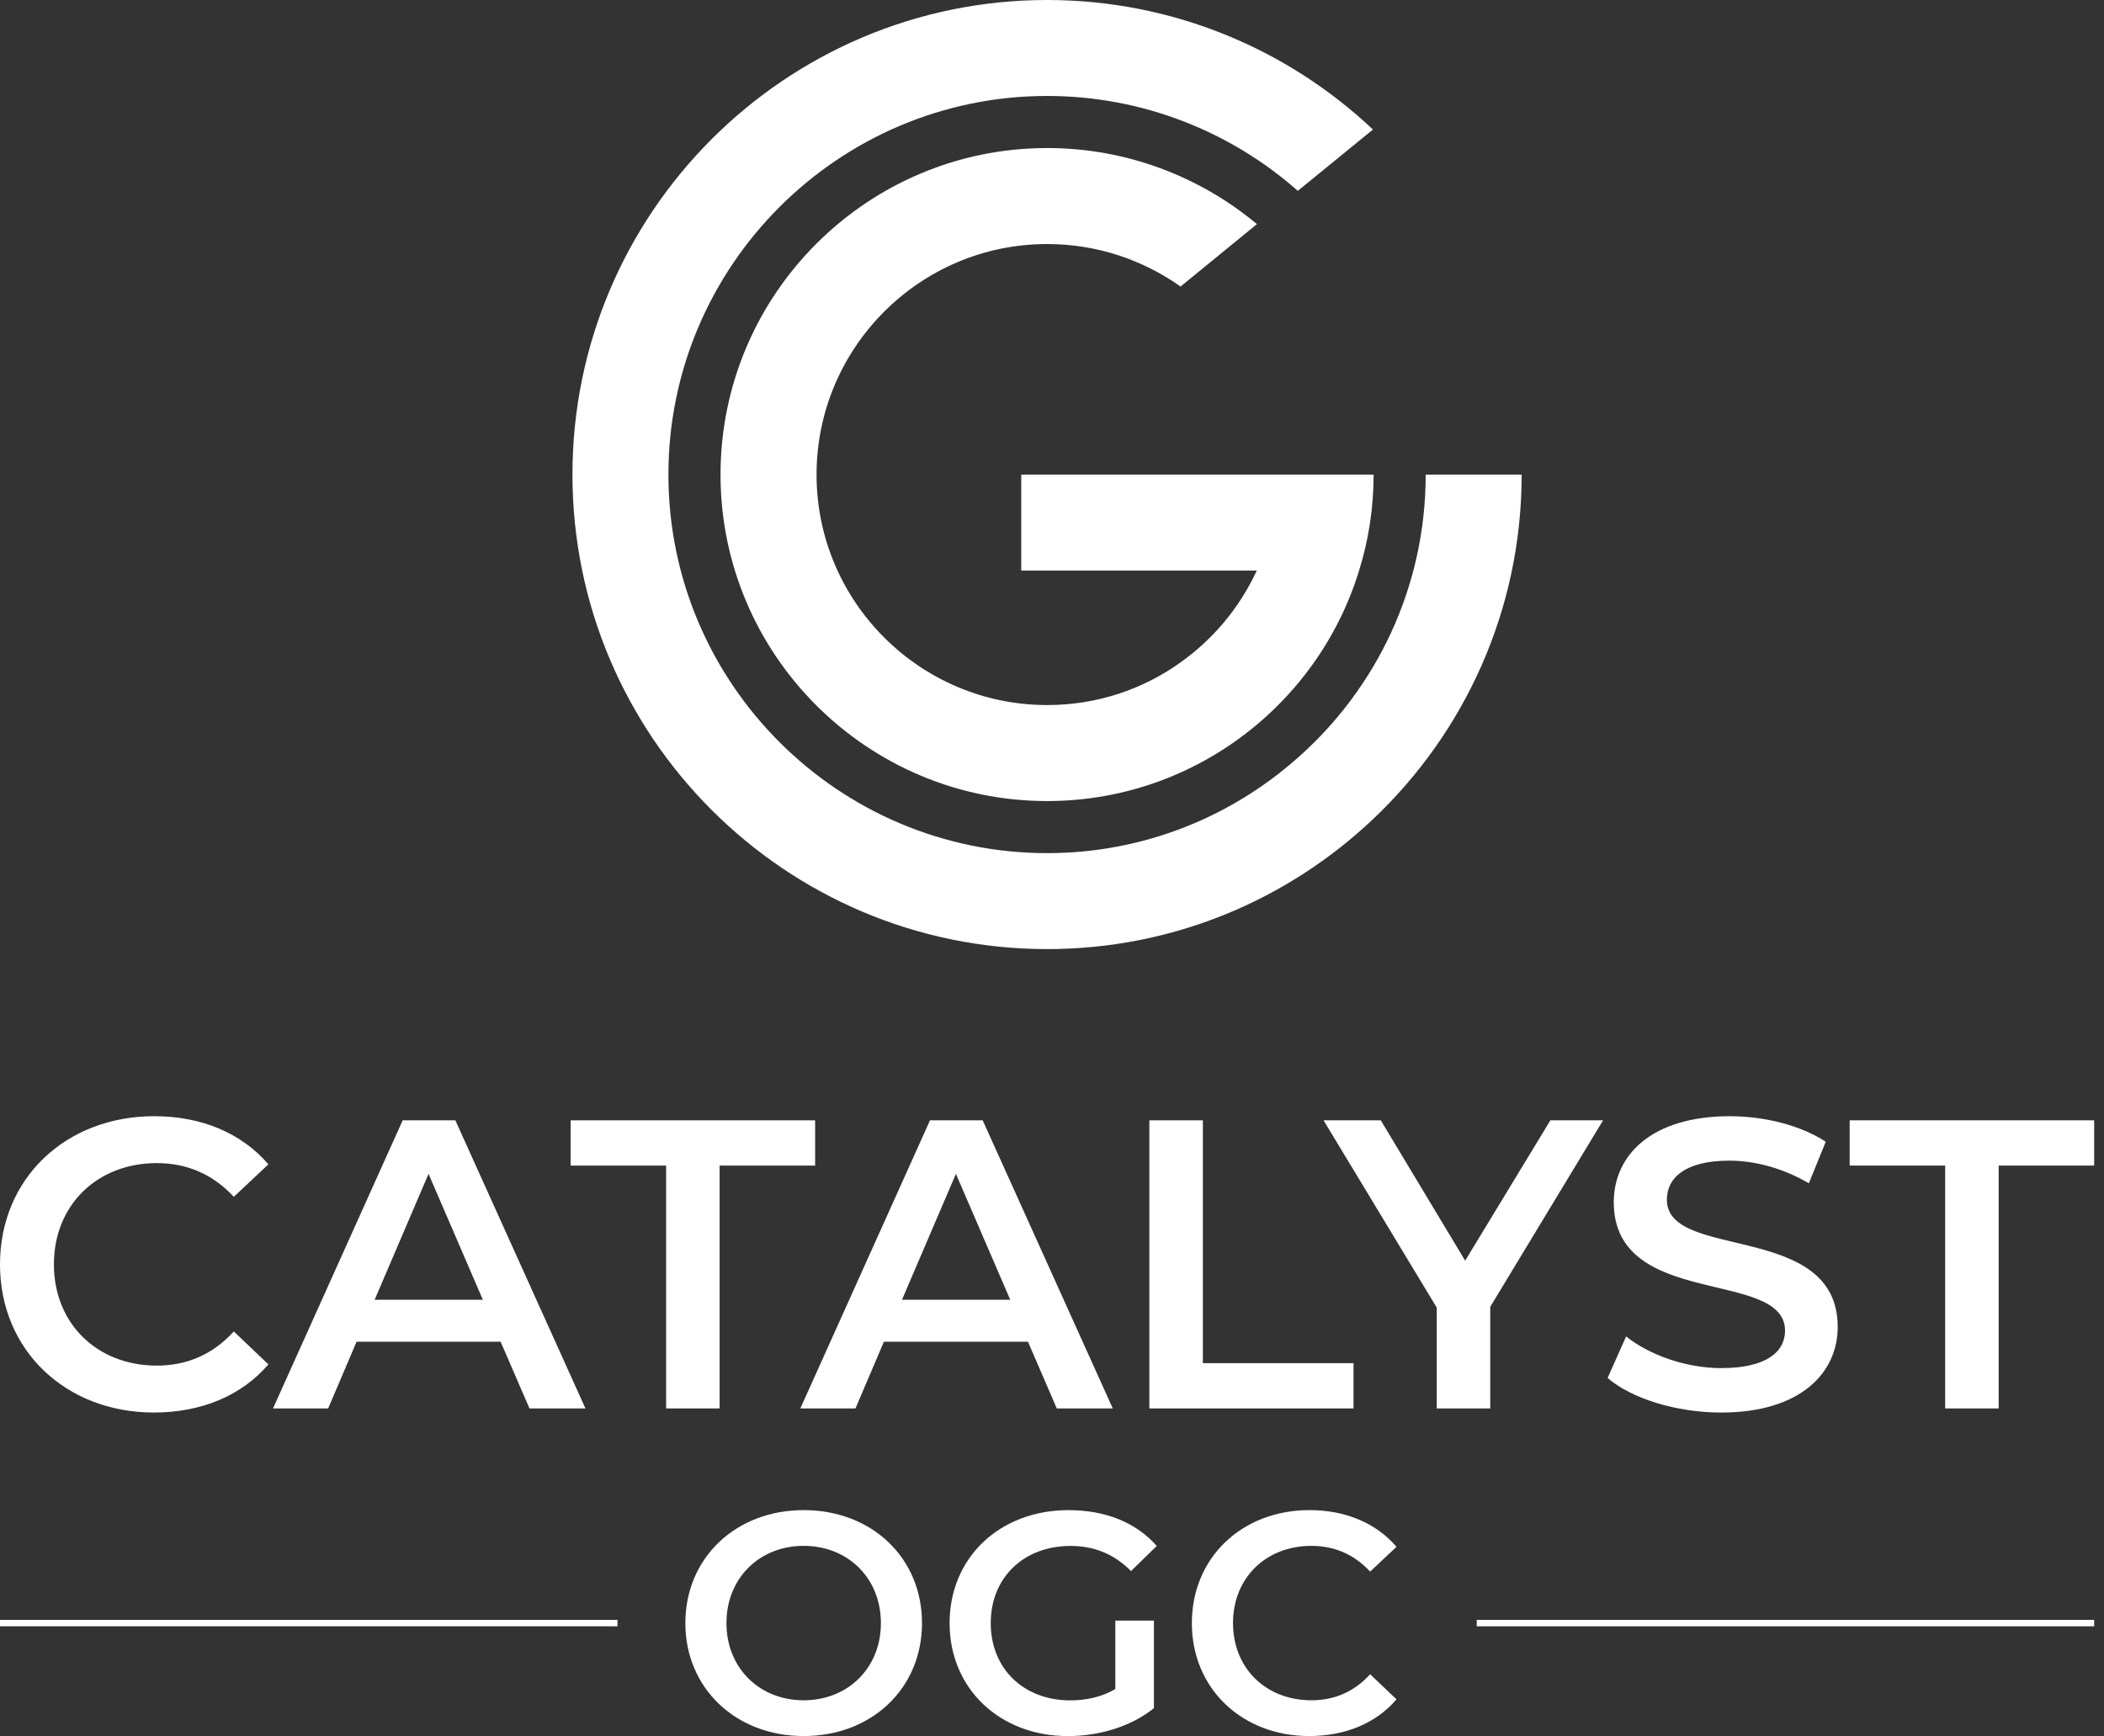
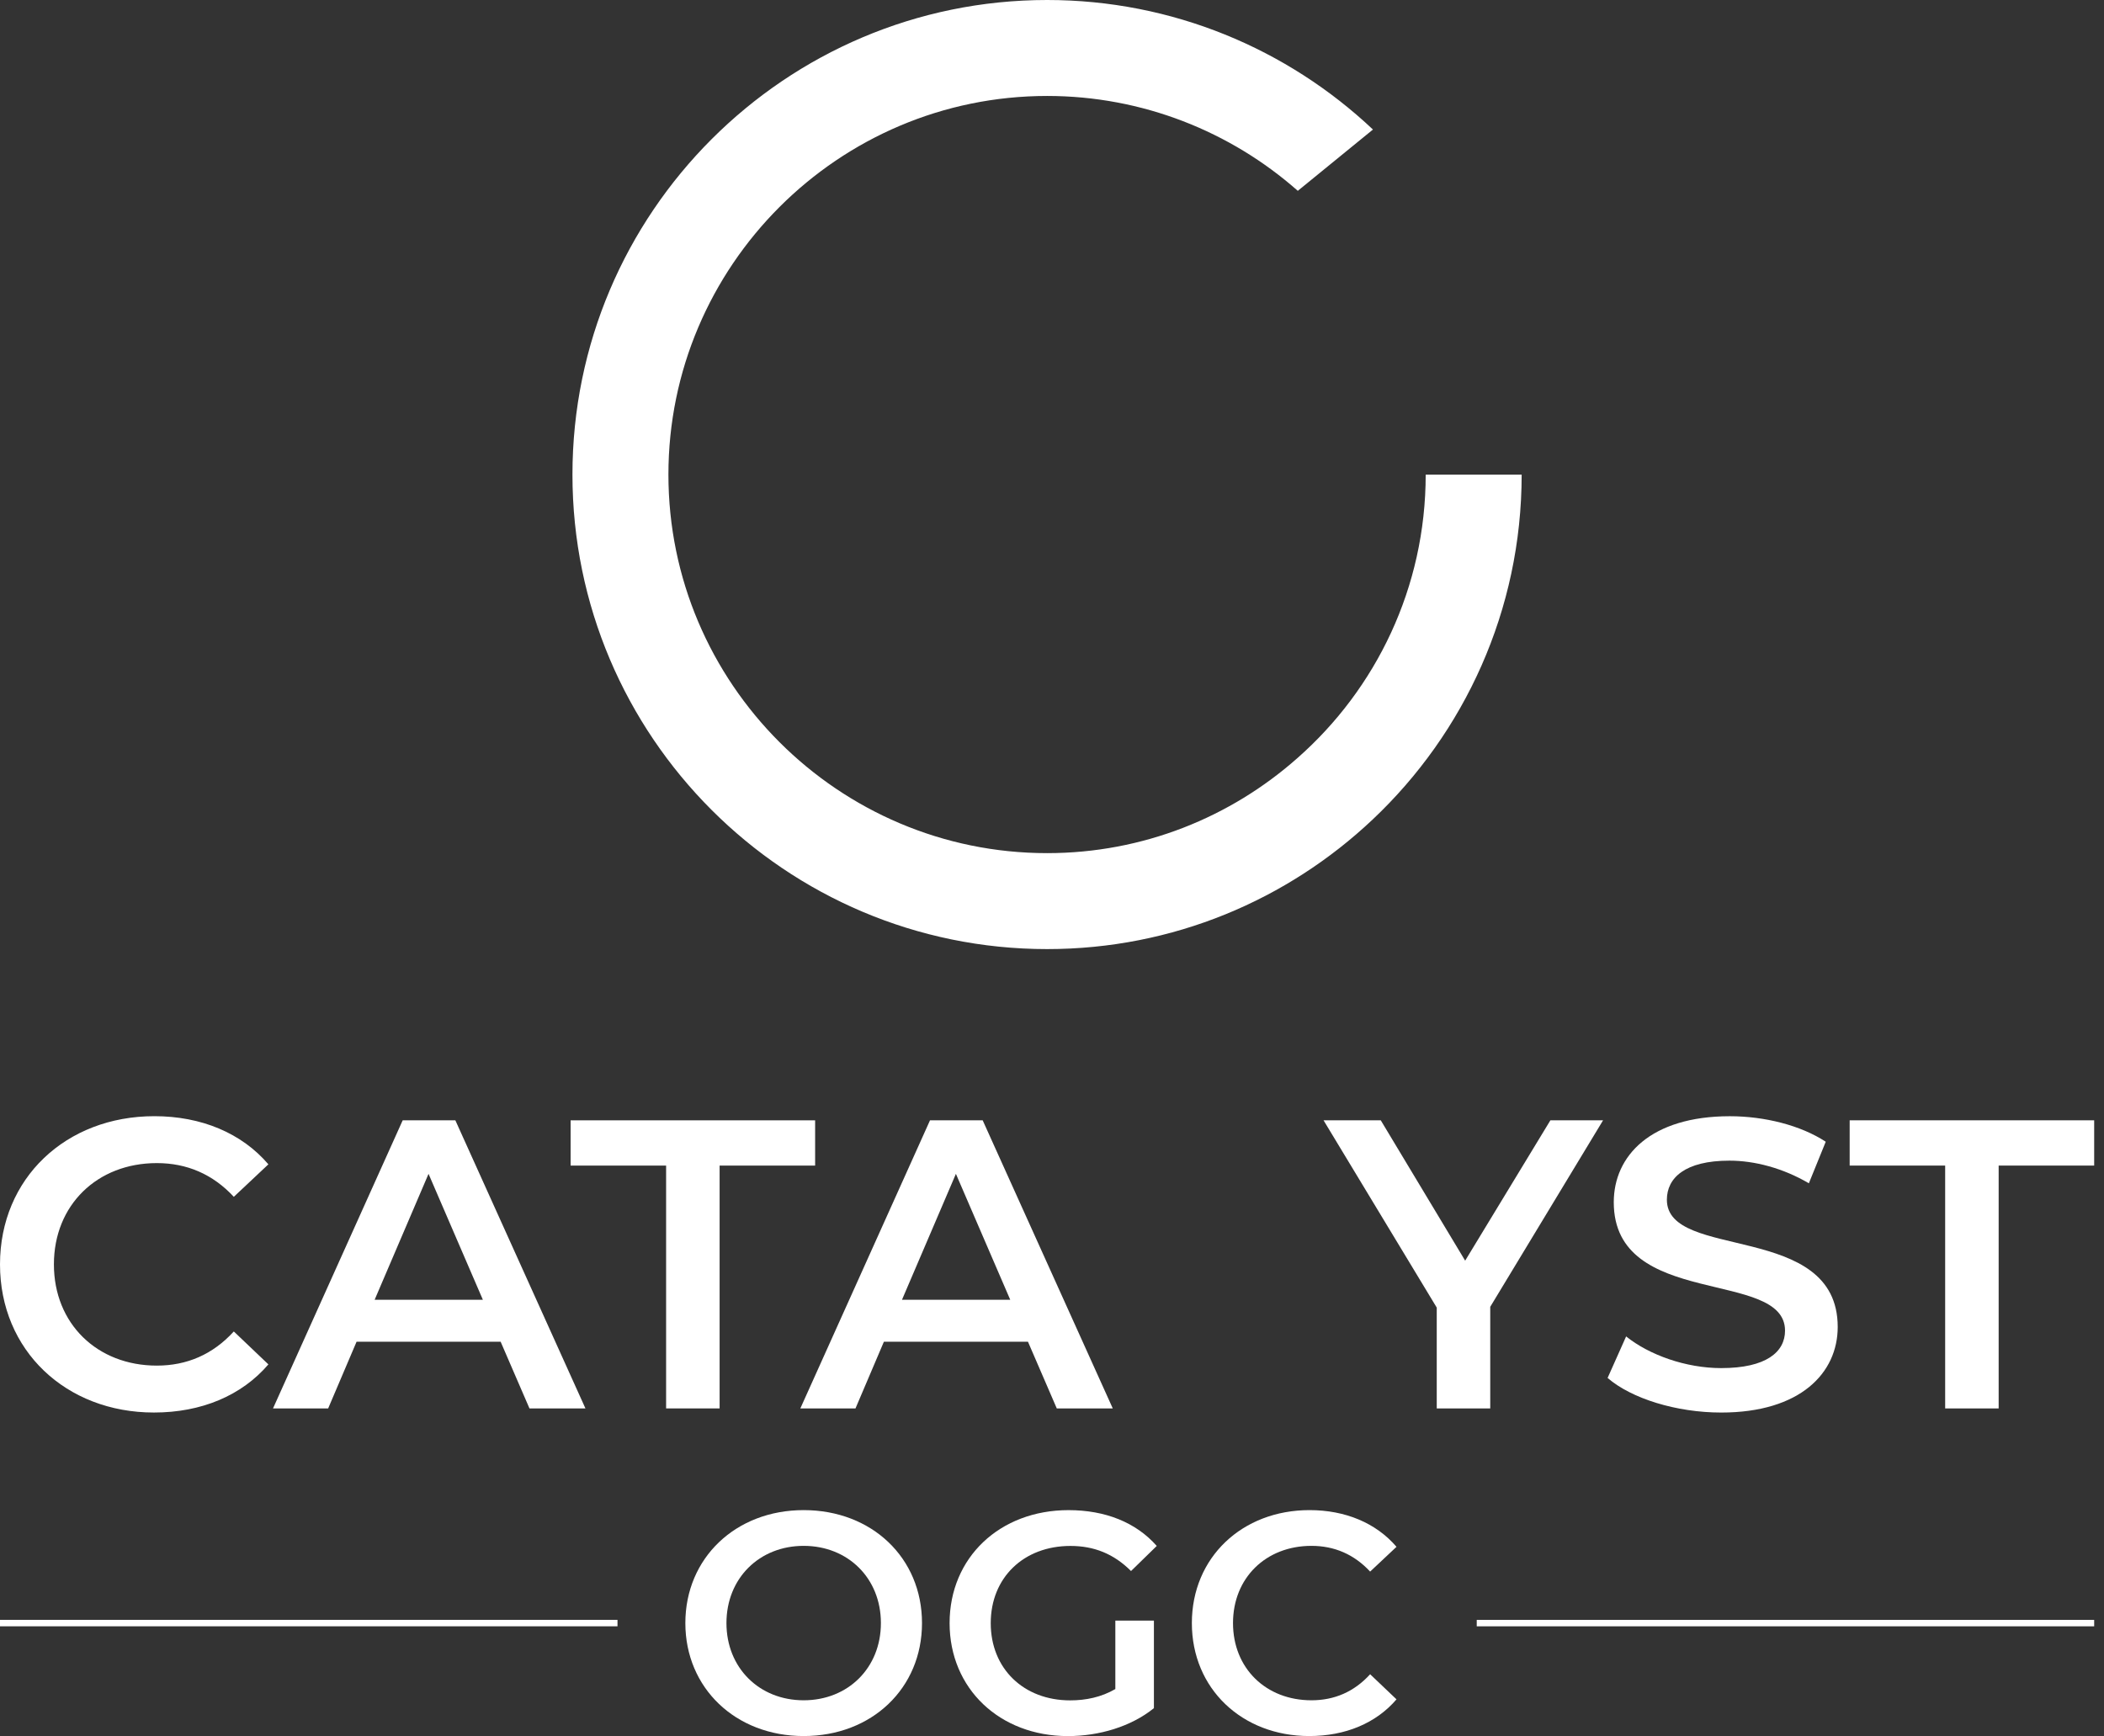
<svg xmlns="http://www.w3.org/2000/svg" width="103" height="85" viewBox="0 0 103 85" fill="none">
  <rect x="0" y="0" width="103" height="85" fill="#333333" stroke="none" />
  <g clip-path="url(#clip0_2755_9485)">
    <path d="M69.794 23.237C69.794 28.762 67.365 33.728 63.512 37.118C60.244 40.012 55.955 41.77 51.262 41.77C41.039 41.77 32.722 33.453 32.722 23.237C32.722 13.022 41.039 4.698 51.262 4.698C55.92 4.698 60.242 6.437 63.533 9.343L67.212 6.342C63.015 2.383 57.377 0 51.262 0C38.448 0 28.024 10.424 28.024 23.237C28.024 36.051 38.448 46.468 51.262 46.468C57.424 46.468 63.029 44.059 67.196 40.125C71.686 35.889 74.492 29.882 74.492 23.237H69.794Z" fill="white" />
-     <path d="M51.262 11.948C53.678 11.948 55.934 12.712 57.793 14.029L59.666 12.498L61.532 10.973C58.733 8.638 55.135 7.248 51.262 7.248C42.448 7.248 35.273 14.417 35.273 23.237C35.273 32.058 42.448 39.22 51.262 39.22C55.163 39.22 58.738 37.818 61.519 35.487C62.395 34.752 63.191 33.925 63.892 33.023C64.009 32.872 64.122 32.721 64.234 32.565C65.237 31.173 66.019 29.612 66.533 27.935C66.997 26.452 67.244 24.875 67.244 23.237H49.994V27.935H61.526C61.106 28.841 60.572 29.683 59.943 30.439C59.312 31.195 58.586 31.869 57.781 32.439C55.943 33.755 53.693 34.52 51.264 34.52C45.035 34.52 39.974 29.459 39.974 23.237C39.974 17.015 45.035 11.948 51.264 11.948H51.262Z" fill="white" />
    <path d="M0 61.904C0 57.692 3.224 54.649 7.557 54.649C9.855 54.649 11.829 55.475 13.139 57.006L11.446 58.597C10.418 57.489 9.149 56.946 7.678 56.946C4.755 56.946 2.639 59.001 2.639 61.904C2.639 64.806 4.755 66.861 7.678 66.861C9.149 66.861 10.418 66.316 11.446 65.189L13.139 66.801C11.829 68.332 9.855 69.158 7.537 69.158C3.225 69.158 0 66.115 0 61.904Z" fill="white" />
    <path d="M24.507 65.693H17.455L16.065 68.957H13.365L19.713 54.852H22.292L28.66 68.957H25.92L24.509 65.693H24.507ZM23.639 63.638L20.979 57.472L18.34 63.638H23.639Z" fill="white" />
    <path d="M32.609 57.068H27.934V54.852H39.904V57.068H35.228V68.957H32.609V57.068Z" fill="white" />
    <path d="M50.322 65.693H43.27L41.88 68.957H39.18L45.528 54.852H48.107L54.475 68.957H51.734L50.324 65.693H50.322ZM49.456 63.638L46.796 57.472L44.156 63.638H49.456Z" fill="white" />
-     <path d="M56.267 54.852H58.886V66.741H66.261V68.957H56.266V54.852H56.267Z" fill="white" />
    <path d="M72.954 63.979V68.957H70.335V64.021L64.794 54.852H67.595L71.726 61.723L75.898 54.852H78.477L72.956 63.979H72.954Z" fill="white" />
    <path d="M78.699 67.466L79.606 65.432C80.735 66.339 82.529 66.983 84.261 66.983C86.457 66.983 87.385 66.198 87.385 65.15C87.385 62.107 79.001 64.102 79.001 58.862C79.001 56.586 80.814 54.651 84.684 54.651C86.376 54.651 88.15 55.094 89.378 55.9L88.552 57.934C87.282 57.189 85.892 56.826 84.663 56.826C82.486 56.826 81.601 57.673 81.601 58.74C81.601 61.742 89.964 59.788 89.964 64.968C89.964 67.224 88.131 69.159 84.261 69.159C82.065 69.159 79.867 68.473 78.699 67.466Z" fill="white" />
    <path d="M95.224 57.068H90.549V54.852H102.519V57.068H97.843V68.957H95.224V57.068Z" fill="white" />
    <path d="M33.551 79.467C33.551 76.286 36.01 73.936 39.343 73.936C42.677 73.936 45.136 76.271 45.136 79.467C45.136 82.663 42.677 84.998 39.343 84.998C36.01 84.998 33.551 82.648 33.551 79.467ZM43.124 79.467C43.124 77.269 41.51 75.686 39.343 75.686C37.177 75.686 35.563 77.269 35.563 79.467C35.563 81.665 37.177 83.247 39.343 83.247C41.51 83.247 43.124 81.665 43.124 79.467Z" fill="white" />
    <path d="M54.599 79.345H56.489V83.632C55.367 84.54 53.8 85 52.279 85C48.946 85 46.487 82.68 46.487 79.469C46.487 76.257 48.946 73.937 52.31 73.937C54.108 73.937 55.613 74.537 56.628 75.69L55.369 76.919C54.523 76.073 53.556 75.69 52.403 75.69C50.114 75.69 48.501 77.242 48.501 79.47C48.501 81.699 50.114 83.251 52.388 83.251C53.156 83.251 53.908 83.098 54.601 82.697V79.348L54.599 79.345Z" fill="white" />
    <path d="M58.347 79.467C58.347 76.255 60.806 73.936 64.108 73.936C65.859 73.936 67.366 74.566 68.365 75.733L67.074 76.946C66.291 76.101 65.322 75.686 64.201 75.686C61.972 75.686 60.361 77.254 60.361 79.467C60.361 81.68 61.974 83.247 64.201 83.247C65.323 83.247 66.291 82.833 67.074 81.972L68.365 83.201C67.366 84.369 65.859 84.998 64.093 84.998C60.804 84.998 58.347 82.678 58.347 79.467Z" fill="white" />
    <path d="M102.519 79.309H72.293V79.625H102.519V79.309Z" fill="white" />
    <path d="M30.229 79.309H0V79.625H30.229V79.309Z" fill="white" />
  </g>
  <defs>
    <clipPath id="clip0_2755_9485">
      <rect width="102.519" height="85" fill="white" />
    </clipPath>
  </defs>
</svg>